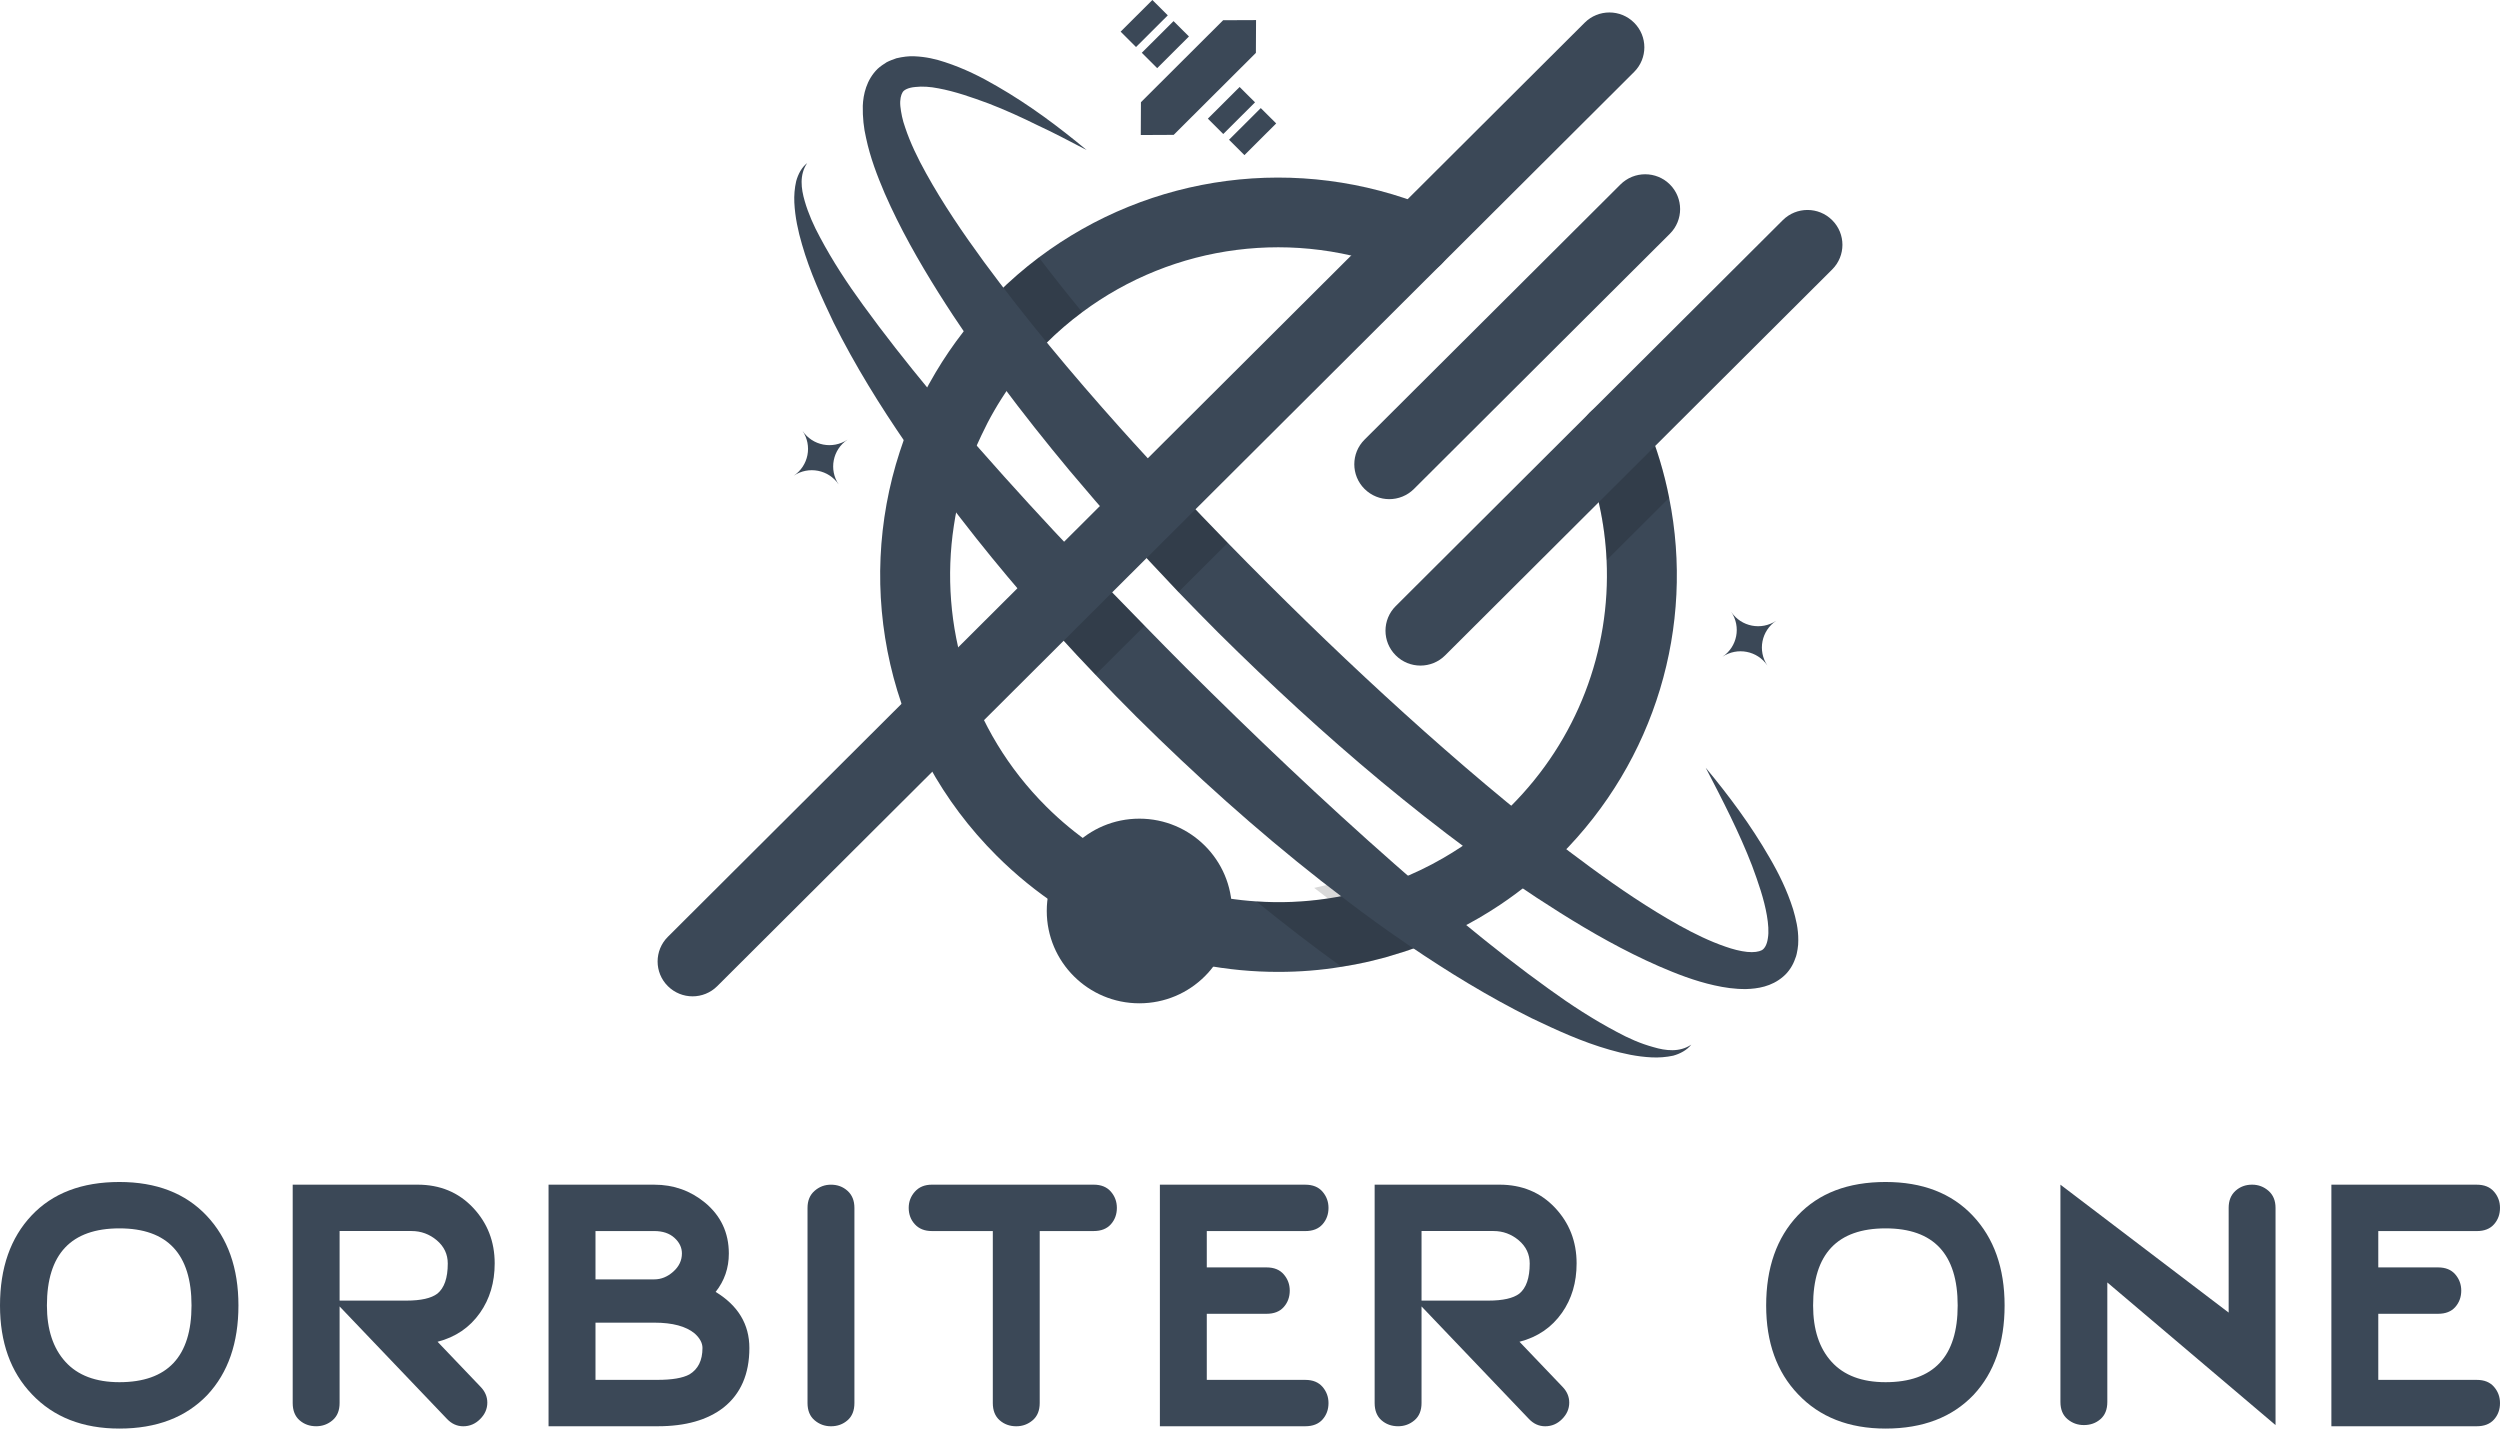
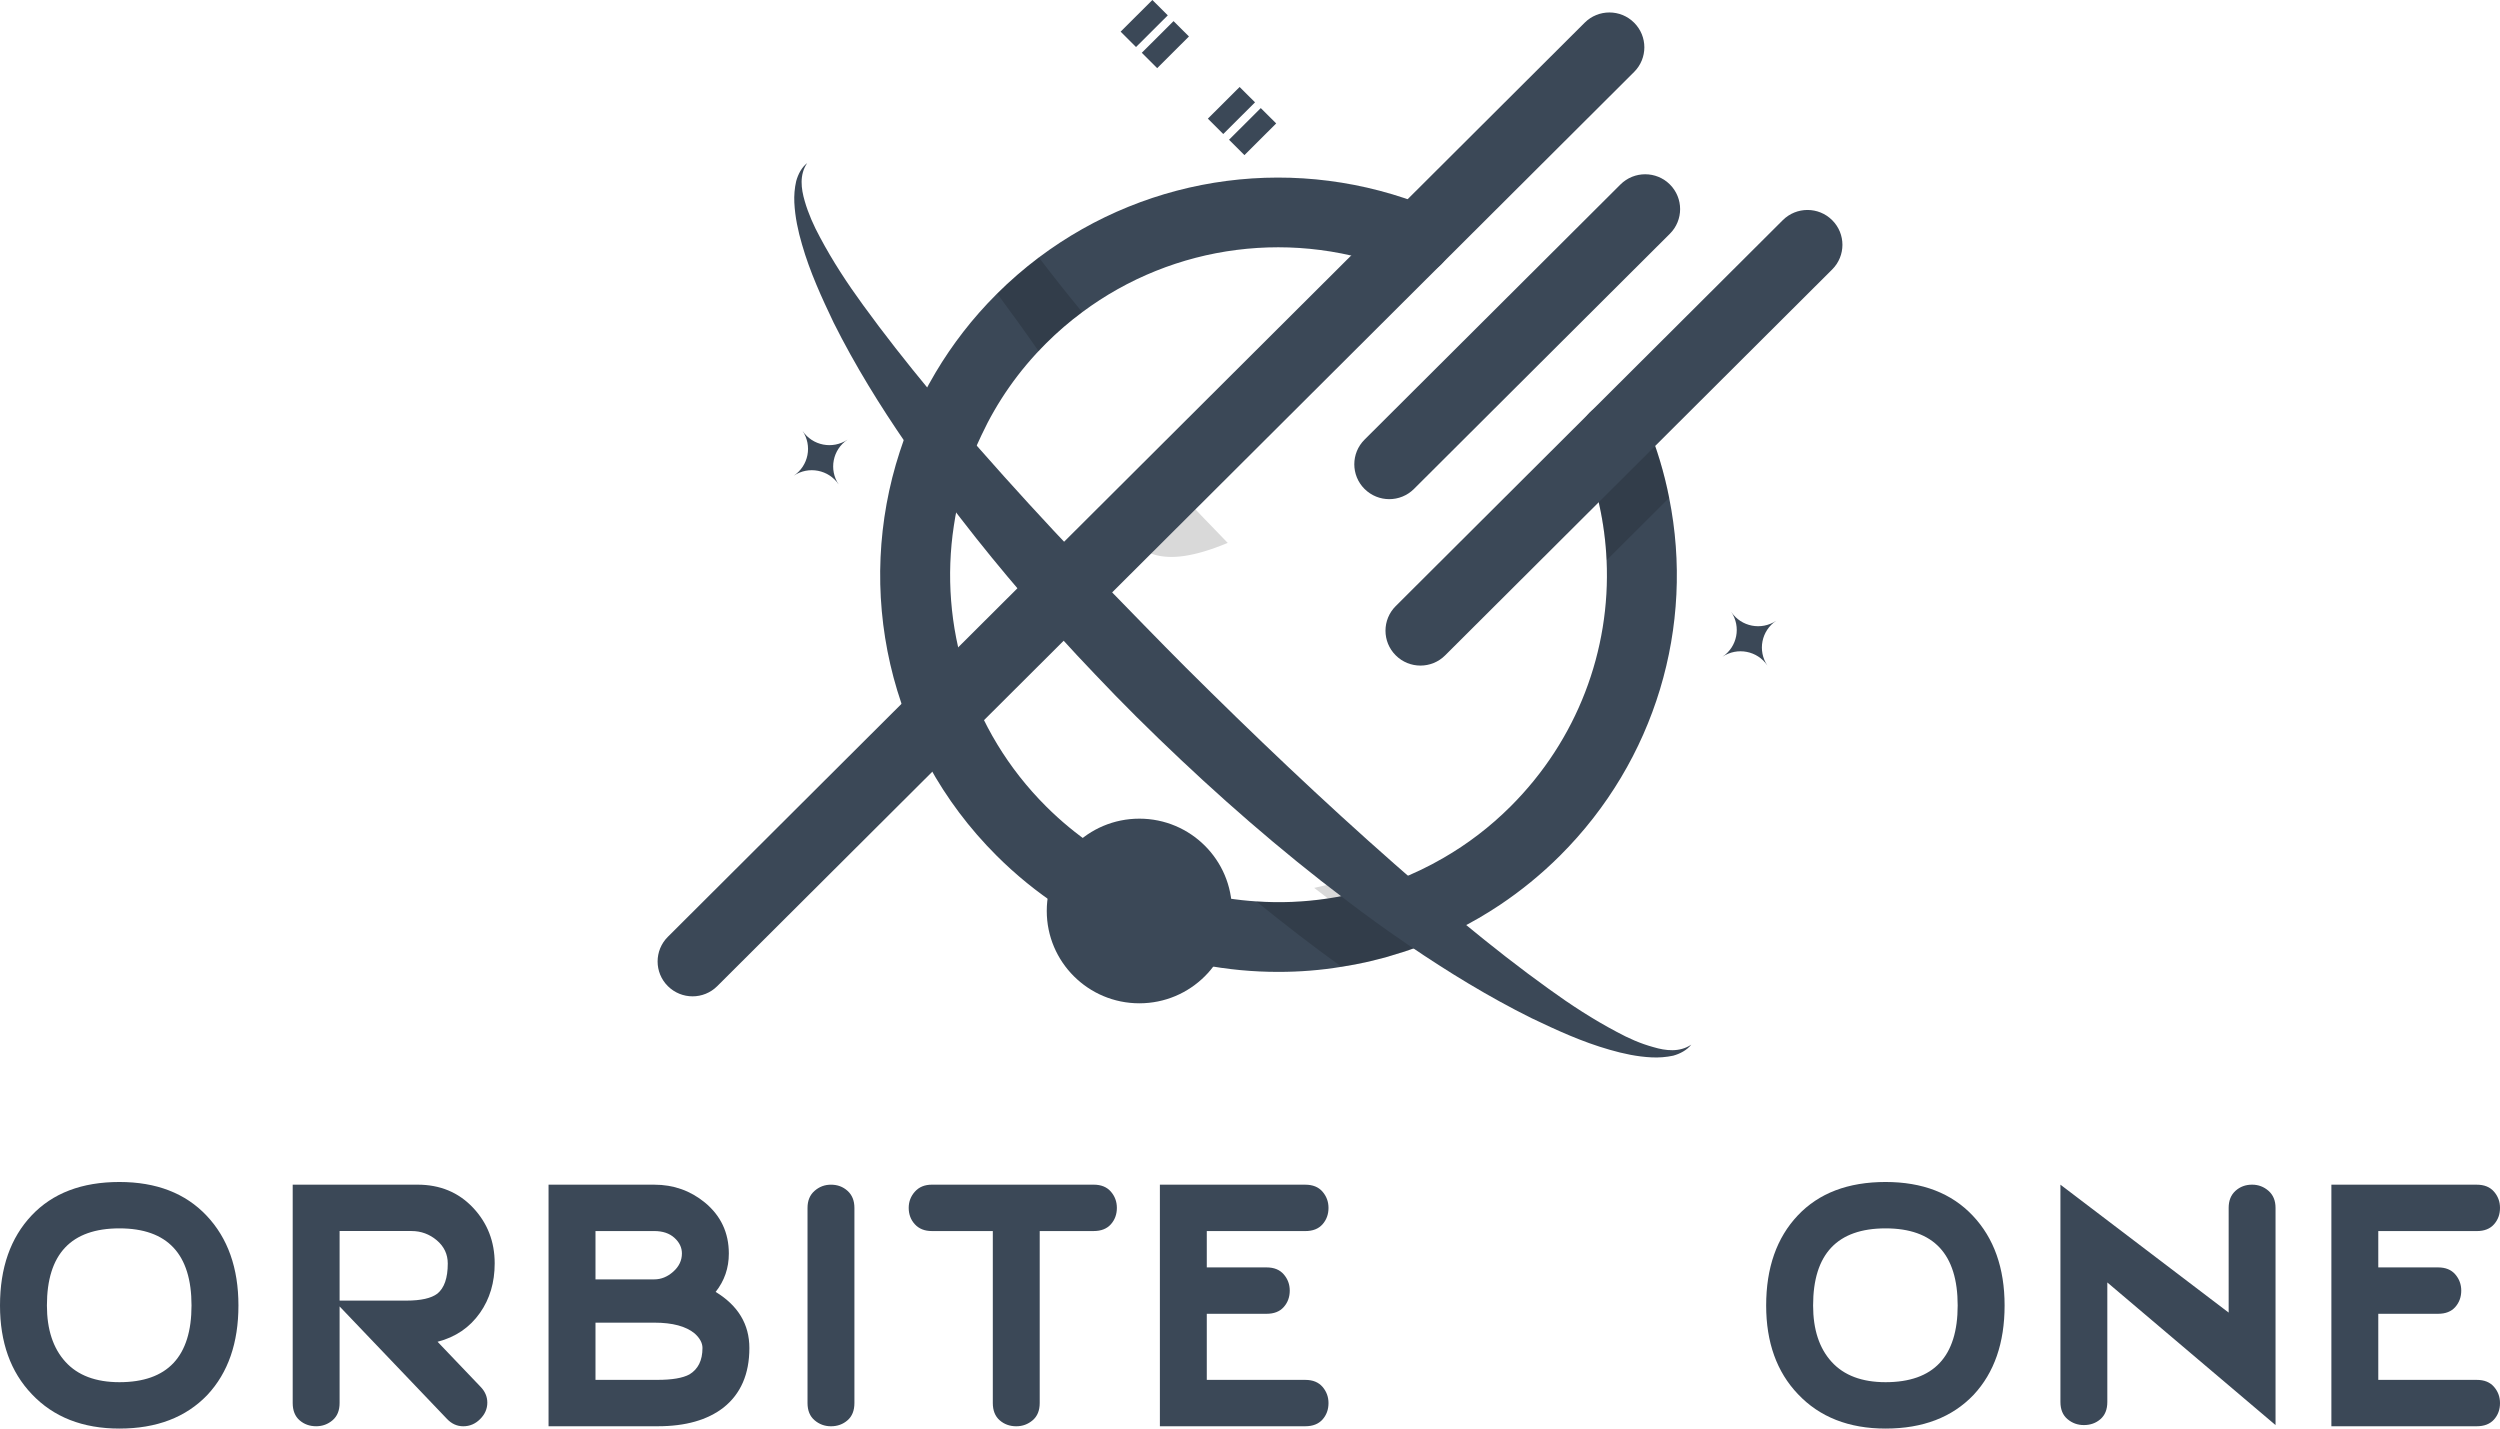
<svg xmlns="http://www.w3.org/2000/svg" width="112" height="64" viewBox="0 0 112 64" fill="none">
  <path d="M10.682 58.485C10.682 60.162 10.219 61.497 9.292 62.491C8.331 63.497 7.018 64 5.35 64C3.705 64 2.397 63.486 1.424 62.457C0.475 61.462 0 60.139 0 58.486C0 56.797 0.472 55.453 1.415 54.453C2.358 53.453 3.67 52.953 5.349 52.953C7.004 52.953 8.307 53.456 9.256 54.462C10.207 55.467 10.682 56.809 10.682 58.485ZM8.58 58.485C8.58 56.182 7.504 55.031 5.35 55.031C3.185 55.031 2.102 56.182 2.102 58.485C2.102 59.561 2.379 60.403 2.932 61.01C3.484 61.618 4.291 61.922 5.35 61.922C7.504 61.922 8.58 60.776 8.58 58.485Z" fill="#3B4857" />
  <path d="M22.162 56.6C22.162 57.453 21.943 58.191 21.505 58.814C21.044 59.471 20.41 59.903 19.603 60.111L21.525 62.124C21.729 62.333 21.832 62.57 21.832 62.837C21.832 63.115 21.725 63.361 21.51 63.575C21.296 63.79 21.044 63.897 20.755 63.897C20.477 63.897 20.234 63.788 20.025 63.568L15.214 58.528V62.854C15.214 63.19 15.109 63.448 14.899 63.627C14.689 63.806 14.444 63.896 14.164 63.896C13.872 63.896 13.624 63.806 13.419 63.627C13.215 63.448 13.113 63.19 13.113 62.855V53.073H18.706C19.713 53.073 20.541 53.416 21.189 54.102C21.837 54.788 22.162 55.62 22.162 56.6ZM20.06 56.606C20.06 56.19 19.896 55.844 19.569 55.566C19.241 55.29 18.864 55.15 18.439 55.15H15.214V58.267H18.214C18.858 58.267 19.318 58.163 19.593 57.956C19.905 57.703 20.06 57.252 20.06 56.606Z" fill="#3B4857" />
  <path d="M33.572 60.392C33.572 61.56 33.183 62.451 32.408 63.063C31.691 63.618 30.712 63.896 29.473 63.896H24.575V53.074H29.317C30.173 53.074 30.925 53.34 31.575 53.871C32.292 54.461 32.652 55.224 32.652 56.16C32.652 56.808 32.455 57.38 32.061 57.878C33.068 58.49 33.572 59.329 33.572 60.392ZM30.55 56.155C30.55 55.89 30.438 55.657 30.214 55.454C29.991 55.252 29.689 55.151 29.311 55.151H26.678V57.316H29.311C29.621 57.316 29.905 57.2 30.163 56.969C30.421 56.739 30.55 56.467 30.55 56.155ZM31.471 60.388C31.471 60.168 31.356 59.953 31.126 59.743C30.735 59.418 30.132 59.255 29.316 59.255H26.678V61.818H29.453C30.108 61.818 30.586 61.737 30.884 61.575C31.275 61.342 31.471 60.946 31.471 60.388Z" fill="#3B4857" />
  <path d="M38.278 62.855C38.278 63.191 38.176 63.449 37.971 63.627C37.767 63.807 37.519 63.897 37.228 63.897C36.947 63.897 36.702 63.807 36.492 63.627C36.282 63.449 36.177 63.191 36.177 62.855V54.114C36.177 53.791 36.281 53.536 36.492 53.351C36.702 53.166 36.947 53.074 37.228 53.074C37.519 53.074 37.767 53.166 37.971 53.351C38.176 53.536 38.278 53.791 38.278 54.114V62.855Z" fill="#3B4857" />
  <path d="M48.993 55.151H46.579V62.855C46.579 63.19 46.474 63.448 46.264 63.627C46.054 63.807 45.809 63.897 45.528 63.897C45.237 63.897 44.988 63.807 44.784 63.627C44.58 63.448 44.478 63.19 44.478 62.855V55.151H41.747C41.424 55.151 41.171 55.05 40.986 54.848C40.801 54.647 40.71 54.401 40.71 54.112C40.71 53.835 40.802 53.593 40.988 53.385C41.173 53.177 41.428 53.073 41.752 53.073H48.994C49.33 53.073 49.587 53.177 49.767 53.385C49.946 53.592 50.036 53.835 50.036 54.112C50.036 54.401 49.946 54.647 49.767 54.848C49.587 55.05 49.329 55.151 48.993 55.151Z" fill="#3B4857" />
  <path d="M58.475 63.896H51.963V53.074H58.475C58.811 53.074 59.069 53.178 59.248 53.386C59.427 53.593 59.517 53.836 59.517 54.113C59.517 54.402 59.427 54.647 59.249 54.849C59.069 55.052 58.813 55.152 58.478 55.152H54.064V56.78H56.743C57.077 56.78 57.334 56.884 57.512 57.092C57.691 57.299 57.781 57.542 57.781 57.819C57.781 58.107 57.691 58.353 57.512 58.555C57.334 58.757 57.077 58.858 56.743 58.858H54.064V61.819H58.478C58.813 61.819 59.069 61.923 59.249 62.131C59.427 62.339 59.517 62.581 59.517 62.859C59.517 63.148 59.427 63.393 59.248 63.595C59.069 63.795 58.811 63.896 58.475 63.896Z" fill="#3B4857" />
-   <path d="M70.632 56.6C70.632 57.453 70.414 58.191 69.976 58.814C69.514 59.471 68.88 59.903 68.073 60.111L69.996 62.124C70.2 62.333 70.302 62.57 70.302 62.837C70.302 63.115 70.195 63.361 69.981 63.575C69.767 63.79 69.514 63.897 69.225 63.897C68.947 63.897 68.704 63.788 68.495 63.568L63.685 58.528V62.854C63.685 63.19 63.58 63.448 63.37 63.627C63.16 63.806 62.915 63.896 62.635 63.896C62.343 63.896 62.095 63.806 61.89 63.627C61.686 63.448 61.584 63.19 61.584 62.855V53.073H67.176C68.184 53.073 69.011 53.416 69.66 54.102C70.308 54.788 70.632 55.62 70.632 56.6ZM68.531 56.606C68.531 56.19 68.367 55.844 68.04 55.566C67.712 55.29 67.335 55.15 66.91 55.15H63.685V58.267H66.685C67.329 58.267 67.789 58.163 68.064 57.956C68.376 57.703 68.531 57.252 68.531 56.606Z" fill="#3B4857" />
  <path d="M89.806 58.485C89.806 60.162 89.343 61.497 88.416 62.491C87.455 63.497 86.142 64 84.474 64C82.829 64 81.521 63.486 80.548 62.457C79.599 61.462 79.124 60.139 79.124 58.486C79.124 56.797 79.596 55.453 80.539 54.453C81.482 53.453 82.794 52.953 84.473 52.953C86.128 52.953 87.431 53.456 88.38 54.462C89.33 55.467 89.806 56.809 89.806 58.485ZM87.704 58.485C87.704 56.182 86.628 55.031 84.474 55.031C82.309 55.031 81.227 56.182 81.227 58.485C81.227 59.561 81.503 60.403 82.056 61.01C82.608 61.618 83.415 61.922 84.474 61.922C86.627 61.922 87.704 60.776 87.704 58.485Z" fill="#3B4857" />
  <path d="M101.945 63.844L94.408 57.454V62.81C94.408 63.143 94.306 63.399 94.101 63.577C93.897 63.755 93.649 63.843 93.358 63.843C93.077 63.843 92.832 63.755 92.622 63.576C92.412 63.398 92.307 63.142 92.307 62.808V53.073L99.844 58.804V54.112C99.844 53.788 99.945 53.535 100.15 53.349C100.354 53.165 100.602 53.073 100.893 53.073C101.173 53.073 101.419 53.165 101.629 53.349C101.839 53.534 101.944 53.788 101.944 54.112V63.844H101.945Z" fill="#3B4857" />
  <path d="M110.959 63.896H104.446V53.074H110.959C111.294 53.074 111.552 53.178 111.731 53.386C111.911 53.593 112 53.836 112 54.113C112 54.402 111.911 54.647 111.732 54.849C111.553 55.052 111.296 55.152 110.962 55.152H106.547V56.78H109.226C109.561 56.78 109.817 56.884 109.996 57.092C110.174 57.299 110.264 57.542 110.264 57.819C110.264 58.107 110.174 58.353 109.996 58.555C109.817 58.757 109.561 58.858 109.226 58.858H106.547V61.819H110.962C111.296 61.819 111.553 61.923 111.732 62.131C111.911 62.339 112 62.581 112 62.859C112 63.148 111.911 63.393 111.731 63.595C111.552 63.795 111.295 63.896 110.959 63.896Z" fill="#3B4857" />
  <path d="M69.887 38.335C69.047 39.172 68.143 39.907 67.193 40.542C66.567 40.959 65.924 41.333 65.262 41.661C64.917 41.832 64.567 41.999 64.213 42.145C64.139 42.176 64.066 42.207 63.994 42.233C63.827 42.307 63.66 42.369 63.487 42.431C63.263 42.515 63.033 42.593 62.809 42.666C62.793 42.671 62.782 42.677 62.767 42.677C62.558 42.744 62.354 42.807 62.14 42.869C61.984 42.911 61.822 42.958 61.66 42.994C61.608 43.01 61.555 43.025 61.498 43.036C61.393 43.062 61.289 43.088 61.184 43.109C61.028 43.145 60.866 43.176 60.704 43.208C60.505 43.244 60.301 43.281 60.103 43.312C59.163 43.468 58.218 43.541 57.268 43.541C52.7 43.541 48.132 41.808 44.65 38.336C39.742 33.443 38.296 26.395 40.312 20.232C40.578 19.395 40.912 18.577 41.314 17.781C41.502 17.412 41.7 17.047 41.915 16.688C42.661 15.434 43.569 14.252 44.65 13.175C45.245 12.582 45.877 12.035 46.54 11.535C51.526 7.787 58.156 6.882 64.055 9.297C64.854 9.62 65.235 10.536 64.906 11.333C64.577 12.129 63.664 12.509 62.865 12.186C58.025 10.203 52.585 10.931 48.482 13.987C47.913 14.409 47.375 14.871 46.864 15.382C45.632 16.61 44.666 18.006 43.971 19.494C43.82 19.801 43.689 20.108 43.569 20.42C43.172 21.435 42.89 22.487 42.733 23.549C42.055 27.999 43.433 32.705 46.868 36.13C49.484 38.737 52.846 40.158 56.282 40.383C57.352 40.456 58.427 40.414 59.492 40.252C60.552 40.09 61.601 39.815 62.619 39.419C63.319 39.148 64.003 38.82 64.666 38.435C65.741 37.816 66.754 37.046 67.673 36.129C70.659 33.152 72.162 29.139 71.975 25.099C71.901 23.438 71.541 21.777 70.884 20.18C70.555 19.383 70.935 18.473 71.734 18.144C72.538 17.816 73.452 18.196 73.781 18.993C74.225 20.076 74.559 21.184 74.778 22.303C75.933 28.054 74.163 34.071 69.887 38.335Z" fill="#3B4857" />
  <path d="M74.779 22.302L71.975 25.098C71.902 23.437 71.541 21.777 70.884 20.179C70.555 19.382 70.936 18.472 71.735 18.143C72.539 17.815 73.452 18.195 73.781 18.992C74.225 20.074 74.559 21.183 74.779 22.302Z" fill="black" fill-opacity="0.15" />
  <path d="M62.239 22.362C61.838 22.362 61.438 22.209 61.131 21.904C60.52 21.294 60.52 20.305 61.131 19.696L72.597 8.264C73.208 7.655 74.201 7.655 74.811 8.264C75.422 8.874 75.422 9.863 74.811 10.472L63.346 21.904C63.041 22.209 62.64 22.362 62.239 22.362Z" fill="#3B4857" />
  <path d="M51.044 44.948C53.335 44.948 55.192 43.096 55.192 40.812C55.192 38.527 53.335 36.676 51.044 36.676C48.753 36.676 46.895 38.527 46.895 40.812C46.895 43.096 48.753 44.948 51.044 44.948Z" fill="#3B4857" />
  <path d="M46.533 15.739C46.645 15.62 46.747 15.495 46.864 15.379C47.376 14.868 47.913 14.405 48.483 13.984C47.794 13.146 47.151 12.334 46.541 11.532C45.886 12.026 45.262 12.566 44.673 13.152C45.307 14.005 45.929 14.867 46.533 15.739Z" fill="black" fill-opacity="0.15" />
-   <path d="M80.563 42.124C80.563 42.255 80.558 42.385 80.532 42.525C80.505 42.665 80.49 42.8 80.422 42.952C80.329 43.233 80.14 43.54 79.885 43.753C79.358 44.206 78.731 44.295 78.225 44.31C77.713 44.315 77.249 44.243 76.805 44.144C75.917 43.946 75.108 43.628 74.325 43.29C72.759 42.604 71.302 41.776 69.893 40.891C67.069 39.121 64.427 37.122 61.889 35.019C59.352 32.911 56.93 30.673 54.591 28.356C53.99 27.752 53.391 27.143 52.795 26.524C51.924 25.607 51.057 24.676 50.206 23.729C49.428 22.86 48.666 21.974 47.914 21.079C45.805 18.544 43.8 15.91 42.031 13.094C41.148 11.684 40.318 10.226 39.634 8.66C39.3 7.874 38.987 7.067 38.799 6.177C38.694 5.735 38.643 5.251 38.653 4.74C38.673 4.236 38.815 3.579 39.316 3.085C39.441 2.97 39.582 2.877 39.723 2.788C39.864 2.715 40.01 2.664 40.157 2.611C40.444 2.544 40.721 2.507 40.971 2.522C41.477 2.543 41.927 2.647 42.345 2.788C43.185 3.064 43.942 3.439 44.663 3.861C46.109 4.693 47.425 5.677 48.683 6.723C47.957 6.348 47.237 5.958 46.5 5.62C45.77 5.26 45.033 4.922 44.287 4.636C43.541 4.36 42.783 4.095 42.047 3.959C41.682 3.886 41.316 3.86 41.008 3.897C40.69 3.923 40.481 4.032 40.429 4.147C40.367 4.251 40.309 4.449 40.335 4.751C40.367 5.048 40.429 5.375 40.554 5.719C40.779 6.396 41.113 7.088 41.489 7.764C42.241 9.123 43.133 10.435 44.073 11.721C45.963 14.287 48.025 16.755 50.166 19.149C50.985 20.065 51.816 20.965 52.661 21.86C53.429 22.693 54.212 23.51 55.006 24.323C55.606 24.937 56.206 25.546 56.812 26.15C59.088 28.424 61.427 30.642 63.829 32.782C66.23 34.916 68.695 36.983 71.269 38.866C72.553 39.808 73.874 40.699 75.231 41.458C75.91 41.833 76.604 42.171 77.288 42.406C77.627 42.526 77.967 42.614 78.27 42.645C78.573 42.677 78.802 42.635 78.922 42.572C79.037 42.515 79.157 42.343 79.199 42.042C79.251 41.75 79.219 41.38 79.157 41.016C79.032 40.282 78.77 39.533 78.493 38.783C77.919 37.294 77.168 35.842 76.416 34.395C77.46 35.654 78.442 36.971 79.271 38.413C79.694 39.137 80.064 39.892 80.331 40.735C80.454 41.161 80.568 41.603 80.563 42.124Z" fill="#3B4857" />
  <path d="M65.261 41.661C64.917 41.832 64.567 41.999 64.212 42.145C64.139 42.176 64.066 42.207 63.993 42.234C63.826 42.307 63.654 42.369 63.487 42.431C63.263 42.515 63.033 42.593 62.808 42.666C62.793 42.671 62.782 42.677 62.766 42.677C62.557 42.744 62.354 42.807 62.14 42.87C61.984 42.911 61.822 42.958 61.66 42.994C61.608 43.01 61.555 43.025 61.498 43.036C61.393 43.062 61.288 43.088 61.184 43.109C61.028 43.145 60.866 43.176 60.703 43.208C60.505 43.245 60.301 43.281 60.103 43.313C58.818 42.391 57.55 41.412 56.281 40.382C57.352 40.455 58.426 40.413 59.492 40.251C59.283 40.096 59.08 39.939 58.876 39.778L62.16 39.018C62.311 39.154 62.463 39.284 62.619 39.419C62.886 39.648 63.151 39.883 63.418 40.112C64.03 40.63 64.64 41.151 65.261 41.661Z" fill="black" fill-opacity="0.15" />
  <path d="M75.77 46.799C75.576 47.043 75.279 47.205 74.961 47.294C74.647 47.361 74.319 47.387 73.995 47.371C73.347 47.34 72.721 47.205 72.11 47.028C70.883 46.679 69.74 46.153 68.607 45.611C66.692 44.659 64.875 43.545 63.12 42.353C62.817 42.144 62.515 41.936 62.217 41.728C61.397 41.151 60.598 40.552 59.805 39.938C59.596 39.782 59.392 39.625 59.188 39.465C56.275 37.179 53.524 34.702 50.904 32.104C50.287 31.489 49.677 30.865 49.077 30.23C47.965 29.069 46.884 27.877 45.835 26.654C44.879 25.539 43.944 24.4 43.047 23.234C42.425 22.443 41.83 21.636 41.245 20.818C41.036 20.521 40.827 20.219 40.624 19.918C39.423 18.174 38.301 16.362 37.346 14.452C36.808 13.322 36.281 12.178 35.931 10.955C35.753 10.351 35.618 9.721 35.586 9.076C35.571 8.758 35.597 8.43 35.67 8.112C35.759 7.795 35.916 7.498 36.161 7.306C35.806 7.832 35.889 8.451 36.051 9.008C36.213 9.57 36.454 10.112 36.74 10.638C37.299 11.69 37.956 12.694 38.666 13.667C39.606 14.963 40.603 16.228 41.626 17.467C42.143 18.086 42.66 18.701 43.187 19.309C43.417 19.575 43.652 19.84 43.882 20.106C45.328 21.751 46.806 23.365 48.314 24.953C49.285 25.989 50.277 27.014 51.28 28.034C51.885 28.659 52.502 29.278 53.117 29.898C56.15 32.917 59.252 35.873 62.473 38.706C62.624 38.841 62.775 38.971 62.932 39.107C63.198 39.336 63.464 39.57 63.731 39.799C64.341 40.319 64.953 40.84 65.574 41.351C66.817 42.376 68.085 43.371 69.391 44.308C70.367 45.016 71.375 45.671 72.429 46.228C72.956 46.515 73.499 46.755 74.068 46.91C74.622 47.075 75.243 47.153 75.77 46.799Z" fill="#3B4857" />
  <path d="M63.636 29.818C63.236 29.818 62.835 29.666 62.529 29.36C61.917 28.751 61.917 27.762 62.529 27.152L79.868 9.864C80.479 9.254 81.472 9.254 82.082 9.864C82.694 10.474 82.694 11.462 82.082 12.072L64.743 29.36C64.438 29.666 64.036 29.818 63.636 29.818Z" fill="#3B4857" />
-   <path d="M51.28 28.034L49.077 30.23C47.965 29.069 46.884 27.877 45.835 26.654C46.655 26.076 47.485 25.514 48.315 24.951C49.286 25.988 50.278 27.014 51.28 28.034Z" fill="black" fill-opacity="0.15" />
-   <path d="M55.002 24.322L52.794 26.524C51.922 25.607 51.055 24.676 50.204 23.729C51.039 23.135 51.864 22.516 52.658 21.86C53.426 22.692 54.209 23.51 55.002 24.322Z" fill="black" fill-opacity="0.15" />
+   <path d="M55.002 24.322C51.922 25.607 51.055 24.676 50.204 23.729C51.039 23.135 51.864 22.516 52.658 21.86C53.426 22.692 54.209 23.51 55.002 24.322Z" fill="black" fill-opacity="0.15" />
  <path d="M31.027 44.636C30.626 44.636 30.226 44.483 29.919 44.178C29.308 43.569 29.308 42.58 29.919 41.97L70.994 1.016C71.605 0.406 72.598 0.406 73.208 1.016C73.82 1.626 73.82 2.614 73.208 3.224L32.134 44.178C31.829 44.483 31.428 44.636 31.027 44.636Z" fill="#3B4857" />
-   <path d="M56.271 0.9L54.797 0.906L51.114 4.579L51.107 6.049L52.581 6.042L56.264 2.369L56.271 0.9Z" fill="#3B4857" />
  <path d="M51.627 -3.41859e-05L50.204 1.418L50.894 2.107L52.317 0.688L51.627 -3.41859e-05Z" fill="#3B4857" />
  <path d="M52.575 0.946L51.152 2.365L51.842 3.053L53.265 1.634L52.575 0.946Z" fill="#3B4857" />
  <path d="M55.535 3.897L54.112 5.316L54.802 6.004L56.225 4.585L55.535 3.897Z" fill="#3B4857" />
  <path d="M56.483 4.842L55.06 6.261L55.751 6.949L57.173 5.53L56.483 4.842Z" fill="#3B4857" />
  <path d="M79.575 27.808C78.909 28.254 78.007 28.079 77.559 27.415C78.007 28.079 77.831 28.978 77.165 29.424C77.831 28.978 78.733 29.154 79.18 29.817C78.732 29.154 78.909 28.254 79.575 27.808Z" fill="#3B4857" />
  <path d="M37.968 19.696C37.302 20.142 36.4 19.967 35.953 19.303C36.4 19.967 36.224 20.866 35.559 21.312C36.224 20.866 37.126 21.041 37.574 21.705C37.126 21.042 37.302 20.142 37.968 19.696Z" fill="#3B4857" />
</svg>